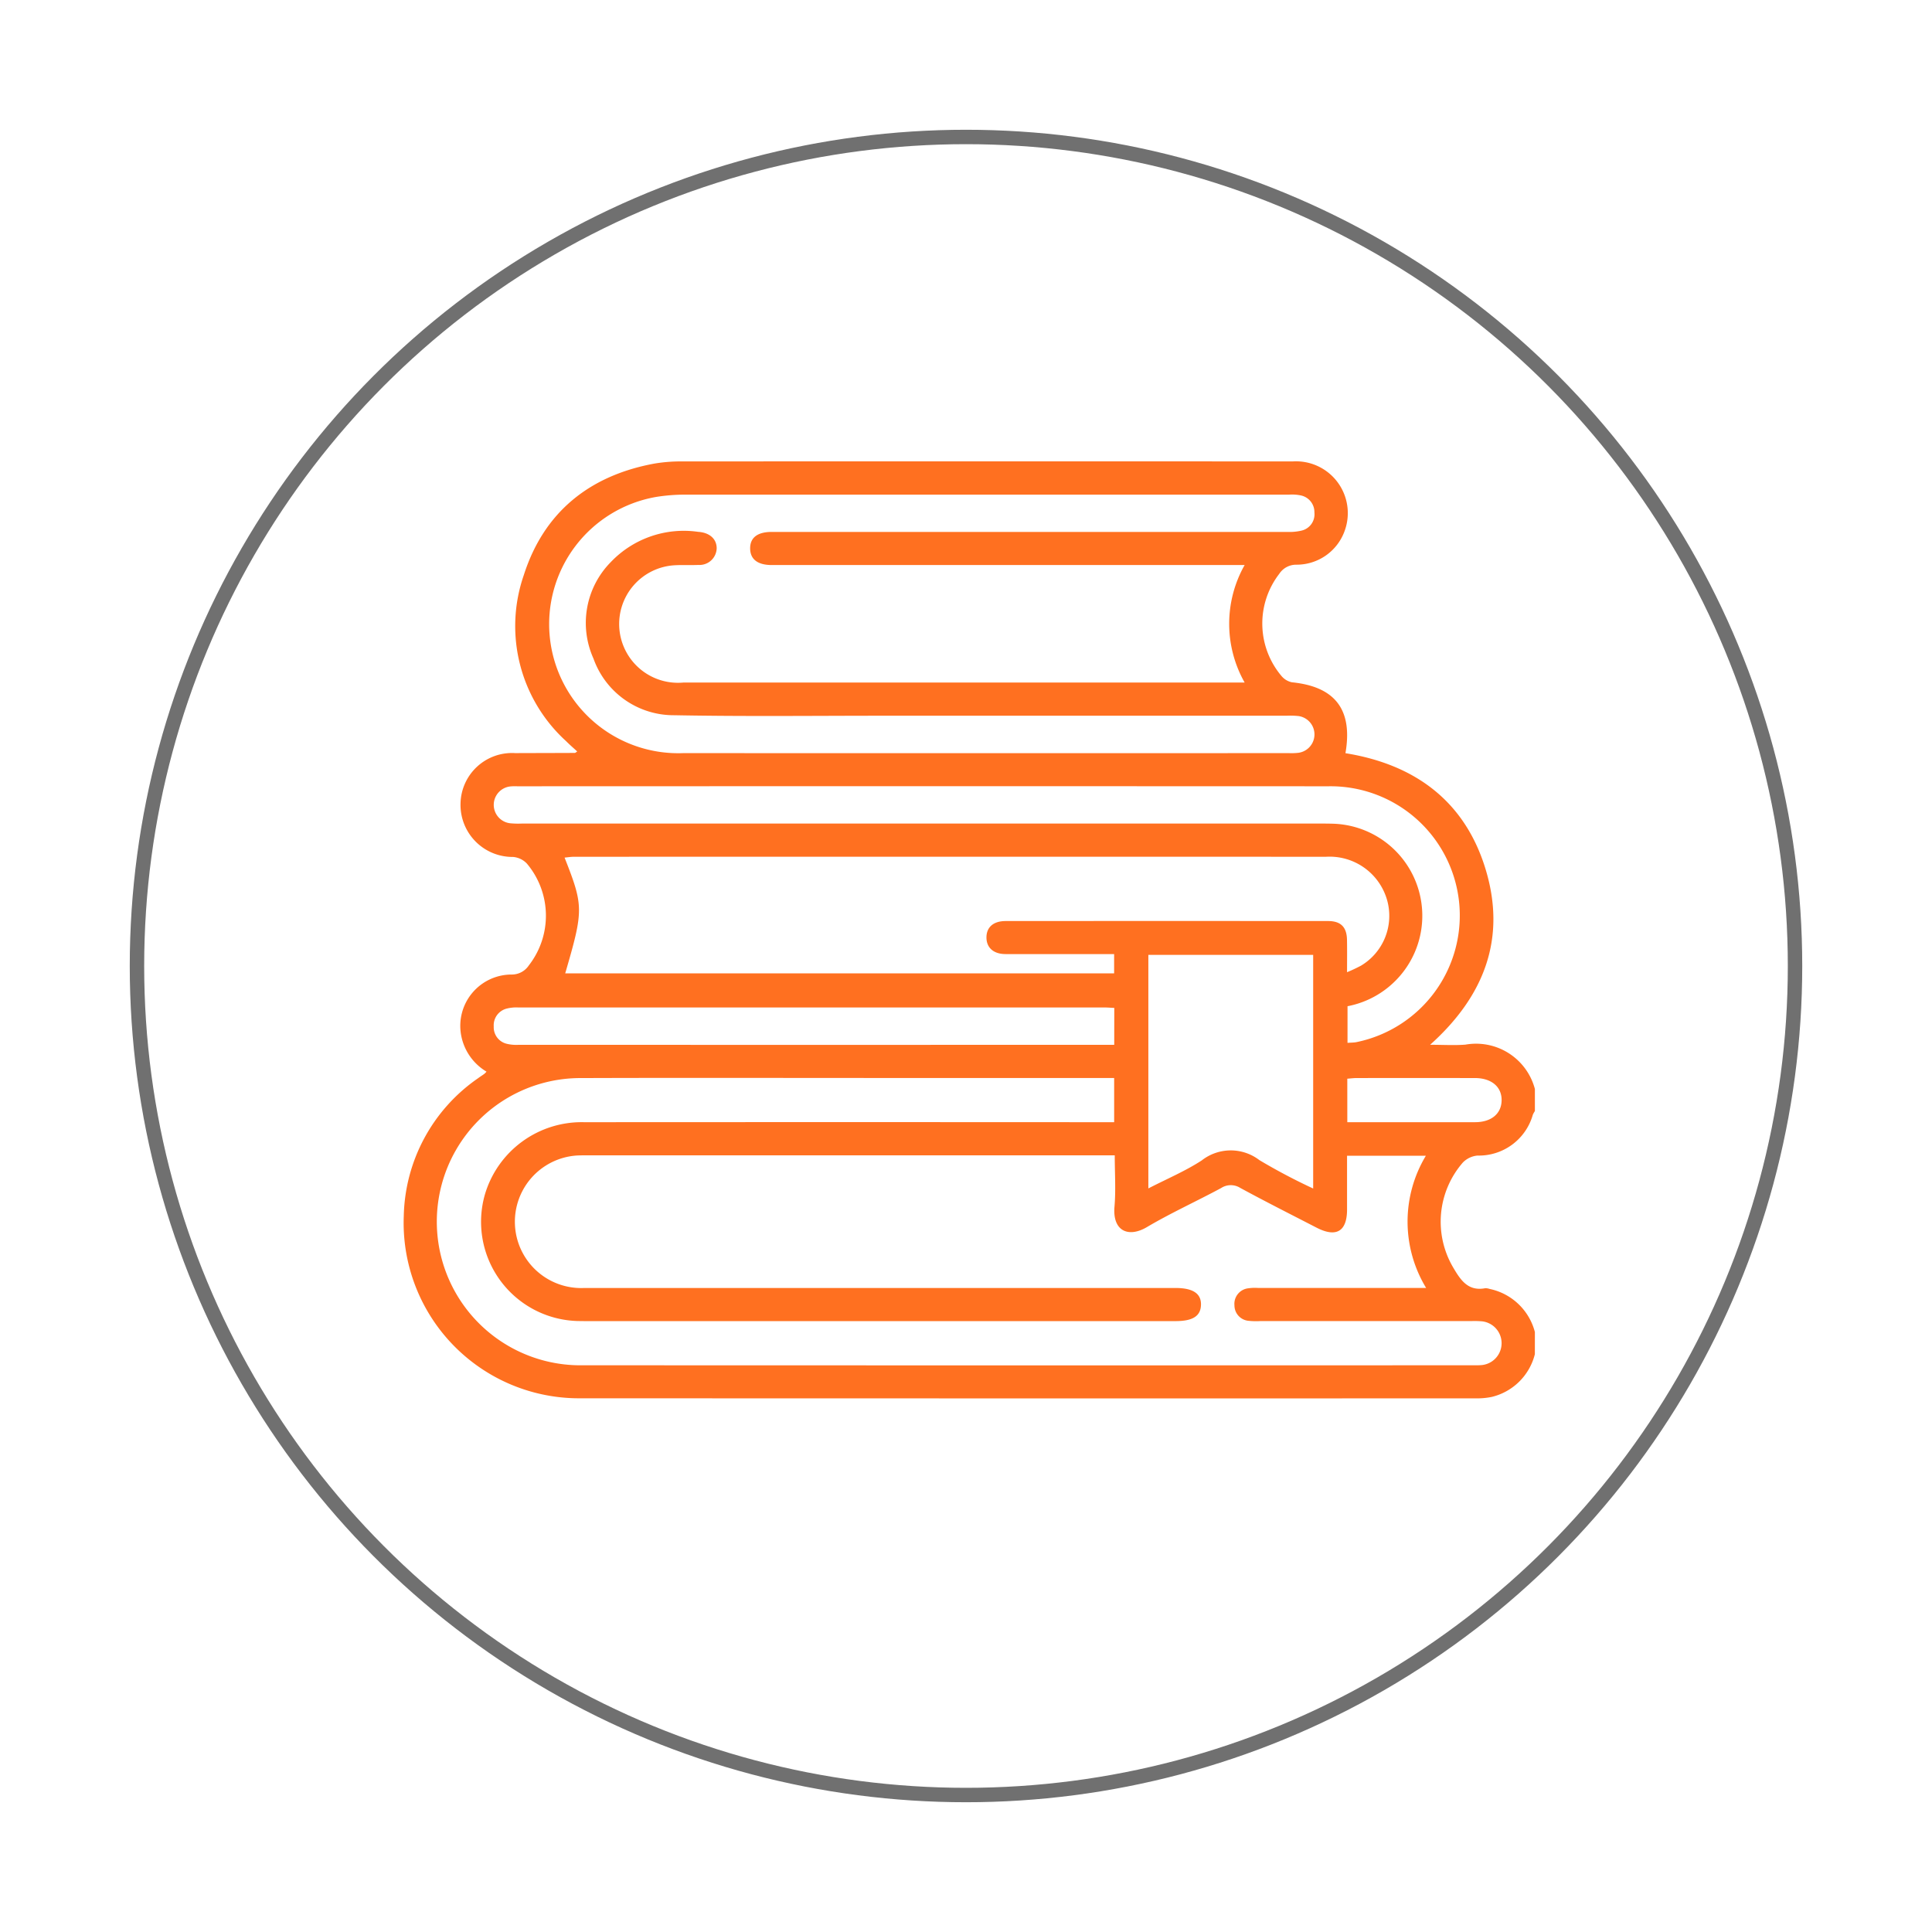
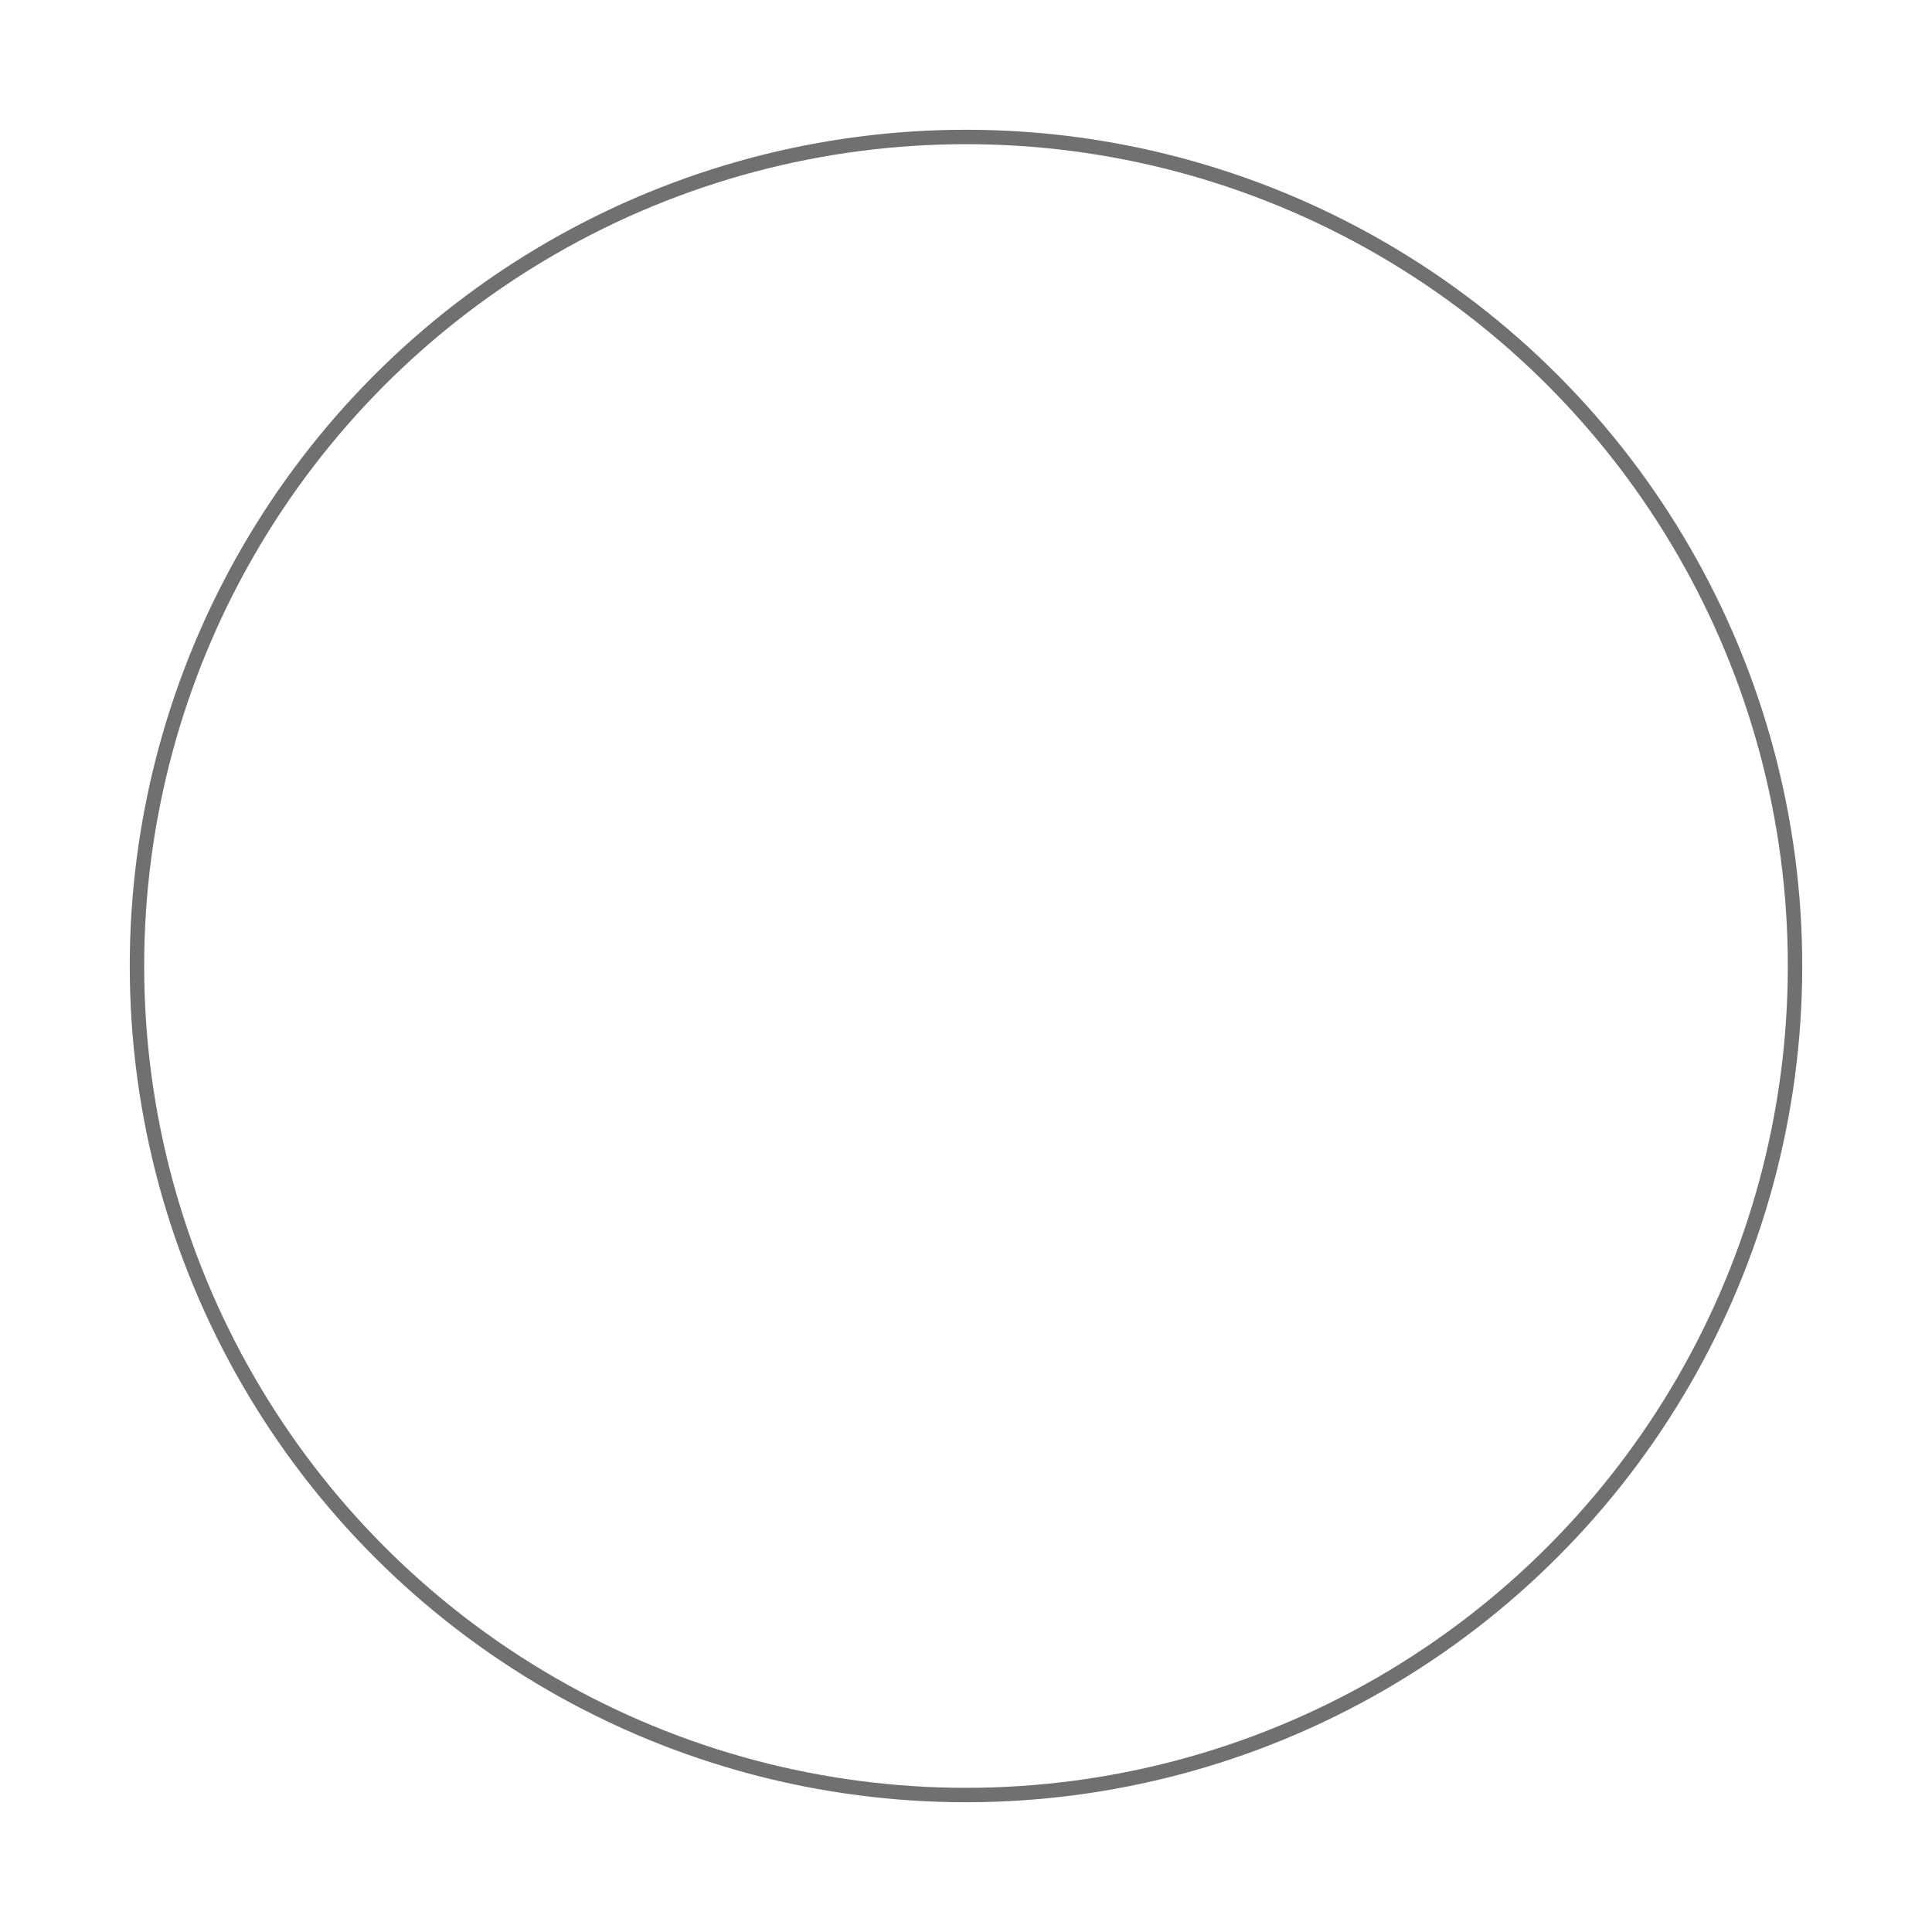
<svg xmlns="http://www.w3.org/2000/svg" width="134" height="134" viewBox="0 0 134 134">
  <defs>
    <filter id="Elipse_6" x="0" y="0" width="134" height="134" filterUnits="userSpaceOnUse">
      <feOffset dy="3" input="SourceAlpha" />
      <feGaussianBlur stdDeviation="3" result="blur" />
      <feFlood flood-opacity="0.161" />
      <feComposite operator="in" in2="blur" />
      <feComposite in="SourceGraphic" />
    </filter>
  </defs>
  <g id="icone-editoras" transform="translate(-132 -3305)">
    <g transform="matrix(1, 0, 0, 1, 132, 3305)" filter="url(#Elipse_6)">
      <g id="Elipse_6-2" data-name="Elipse 6" transform="translate(9 6)" fill="#fff" stroke="#707070" stroke-width="1">
-         <circle cx="58" cy="58" r="58" stroke="none" />
        <circle cx="58" cy="58" r="57.5" fill="none" />
      </g>
    </g>
    <g id="Grupo_43" data-name="Grupo 43" transform="translate(-140.452 3064.917)">
-       <path id="Caminho_130" data-name="Caminho 130" d="M378.907,334.008a4.06,4.06,0,0,1-2.992,2.963,5.037,5.037,0,0,1-1.062.1q-31.067.007-62.135-.005a12.166,12.166,0,0,1-12.261-12.64,11.915,11.915,0,0,1,5.149-9.556c.143-.107.294-.2.439-.307a1.592,1.592,0,0,0,.151-.152,3.722,3.722,0,0,1-1.765-2.555,3.561,3.561,0,0,1,3.5-4.181,1.415,1.415,0,0,0,1.2-.634,5.609,5.609,0,0,0-.14-7.067,1.494,1.494,0,0,0-.954-.455,3.611,3.611,0,0,1-3.643-3.728,3.572,3.572,0,0,1,3.79-3.474c1.379-.005,2.758-.006,4.137-.013.039,0,.078-.045.166-.1-.263-.243-.526-.468-.768-.713a10.788,10.788,0,0,1-2.937-11.52c1.391-4.357,4.545-6.9,9.048-7.733a11.027,11.027,0,0,1,1.981-.151q21.146-.012,42.292,0a3.592,3.592,0,0,1,3.618,4.8,3.537,3.537,0,0,1-3.345,2.362,1.4,1.4,0,0,0-1.2.639,5.638,5.638,0,0,0,.15,7.072,1.281,1.281,0,0,0,.735.446c2.994.3,4.231,1.9,3.709,4.917,4.807.775,8.282,3.316,9.719,8.045,1.446,4.757-.055,8.781-3.847,12.179.9,0,1.674.049,2.442-.009a4.222,4.222,0,0,1,4.825,3.074v1.533a1.584,1.584,0,0,0-.143.256,3.889,3.889,0,0,1-3.834,2.83,1.617,1.617,0,0,0-1.02.484,6.25,6.25,0,0,0-.678,7.265c.5.848,1.017,1.683,2.228,1.452a.878.878,0,0,1,.3.047,4.108,4.108,0,0,1,3.147,2.992Zm-13.026-13.764c0,1.284,0,2.506,0,3.727,0,1.522-.747,1.965-2.115,1.26-1.768-.912-3.545-1.807-5.293-2.757a1.228,1.228,0,0,0-1.331.013c-1.706.919-3.479,1.722-5.145,2.707-1.271.751-2.388.285-2.247-1.409.1-1.159.019-2.332.019-3.57H313.229c-.23,0-.46,0-.689.008a4.6,4.6,0,1,0,.449,9.192q20.5.005,40.991,0c1.217,0,1.8.39,1.769,1.187-.027.766-.574,1.111-1.765,1.111H313.3c-.281,0-.562,0-.843-.008a6.884,6.884,0,0,1-6.38-8.752,7,7,0,0,1,6.9-5.036q17.929-.011,35.857,0h.894V314.85h-16.34c-6.87,0-13.74-.018-20.61.006a9.961,9.961,0,1,0,.119,19.92q30.877.014,61.755,0a5.358,5.358,0,0,0,.536-.011,1.525,1.525,0,0,0,.051-3.037,6.158,6.158,0,0,0-.765-.016H359.836a4.9,4.9,0,0,1-.765-.018,1.075,1.075,0,0,1-1-1.075,1.086,1.086,0,0,1,.968-1.183,3.282,3.282,0,0,1,.688-.022h11.64a8.857,8.857,0,0,1-.019-9.171Zm-7.1-40.971h-1q-15.9,0-31.8,0c-.98,0-1.491-.4-1.5-1.142s.486-1.146,1.468-1.155c.179,0,.358,0,.536,0q17.624,0,35.249,0a3.667,3.667,0,0,0,.983-.089,1.163,1.163,0,0,0,.9-1.26,1.18,1.18,0,0,0-.918-1.177,3.005,3.005,0,0,0-.835-.06q-20.957,0-41.915,0a12.744,12.744,0,0,0-1.98.158,8.954,8.954,0,0,0,1.882,17.77q21,.01,41.992,0a4.286,4.286,0,0,0,.688-.025,1.287,1.287,0,0,0-.009-2.545,5.636,5.636,0,0,0-.841-.023q-14.023,0-28.045,0c-4.8,0-9.605.057-14.405-.035a5.907,5.907,0,0,1-5.618-3.933,6.008,6.008,0,0,1,1.2-6.686,6.991,6.991,0,0,1,6.065-2.1c.774.05,1.276.475,1.282,1.132a1.192,1.192,0,0,1-1.265,1.163c-.561.025-1.125-.011-1.684.025a4.079,4.079,0,1,0,.63,8.133q19.042,0,38.084,0h.854A8.282,8.282,0,0,1,358.778,279.273Zm7.1,28.24a10.665,10.665,0,0,0,.972-.456,4.024,4.024,0,0,0,1.82-4.494,4.146,4.146,0,0,0-4.25-3.056q-26.082-.008-52.163,0c-.21,0-.419.036-.65.058,1.325,3.368,1.326,3.63.044,8.03h38.072v-1.339h-.863c-2.221,0-4.443.007-6.664,0-.842,0-1.328-.447-1.328-1.152s.473-1.138,1.329-1.139q11.184-.008,22.367,0c.891,0,1.3.425,1.311,1.324C365.891,305.992,365.881,306.7,365.881,307.513Zm.032,4.9c.247-.018.427-.014.6-.046a8.964,8.964,0,0,0-1.922-17.749q-28.111-.011-56.223,0c-.153,0-.307-.008-.459.006a1.285,1.285,0,0,0-.085,2.558,5.837,5.837,0,0,0,.841.021h55.151c.383,0,.766,0,1.149.013a6.388,6.388,0,0,1,.949,12.657Zm-2.382,10.1V306.31H352.1v16.2c1.286-.664,2.562-1.2,3.7-1.941a3.264,3.264,0,0,1,4-.023A40.966,40.966,0,0,0,363.531,322.516ZM349.737,309.99c-.284-.013-.485-.031-.686-.031q-20.334,0-40.669,0a2.683,2.683,0,0,0-.756.071,1.193,1.193,0,0,0-.929,1.245,1.177,1.177,0,0,0,.889,1.2,2.816,2.816,0,0,0,.832.075q20.257.005,40.515,0h.8Zm16.162,7.926h.59q4.135,0,8.269,0c1.122,0,1.823-.581,1.843-1.5.021-.95-.7-1.56-1.854-1.562q-4.1-.005-8.193,0c-.217,0-.435.03-.656.045Z" transform="translate(0)" fill="#ff7020" />
-     </g>
+       </g>
  </g>
</svg>